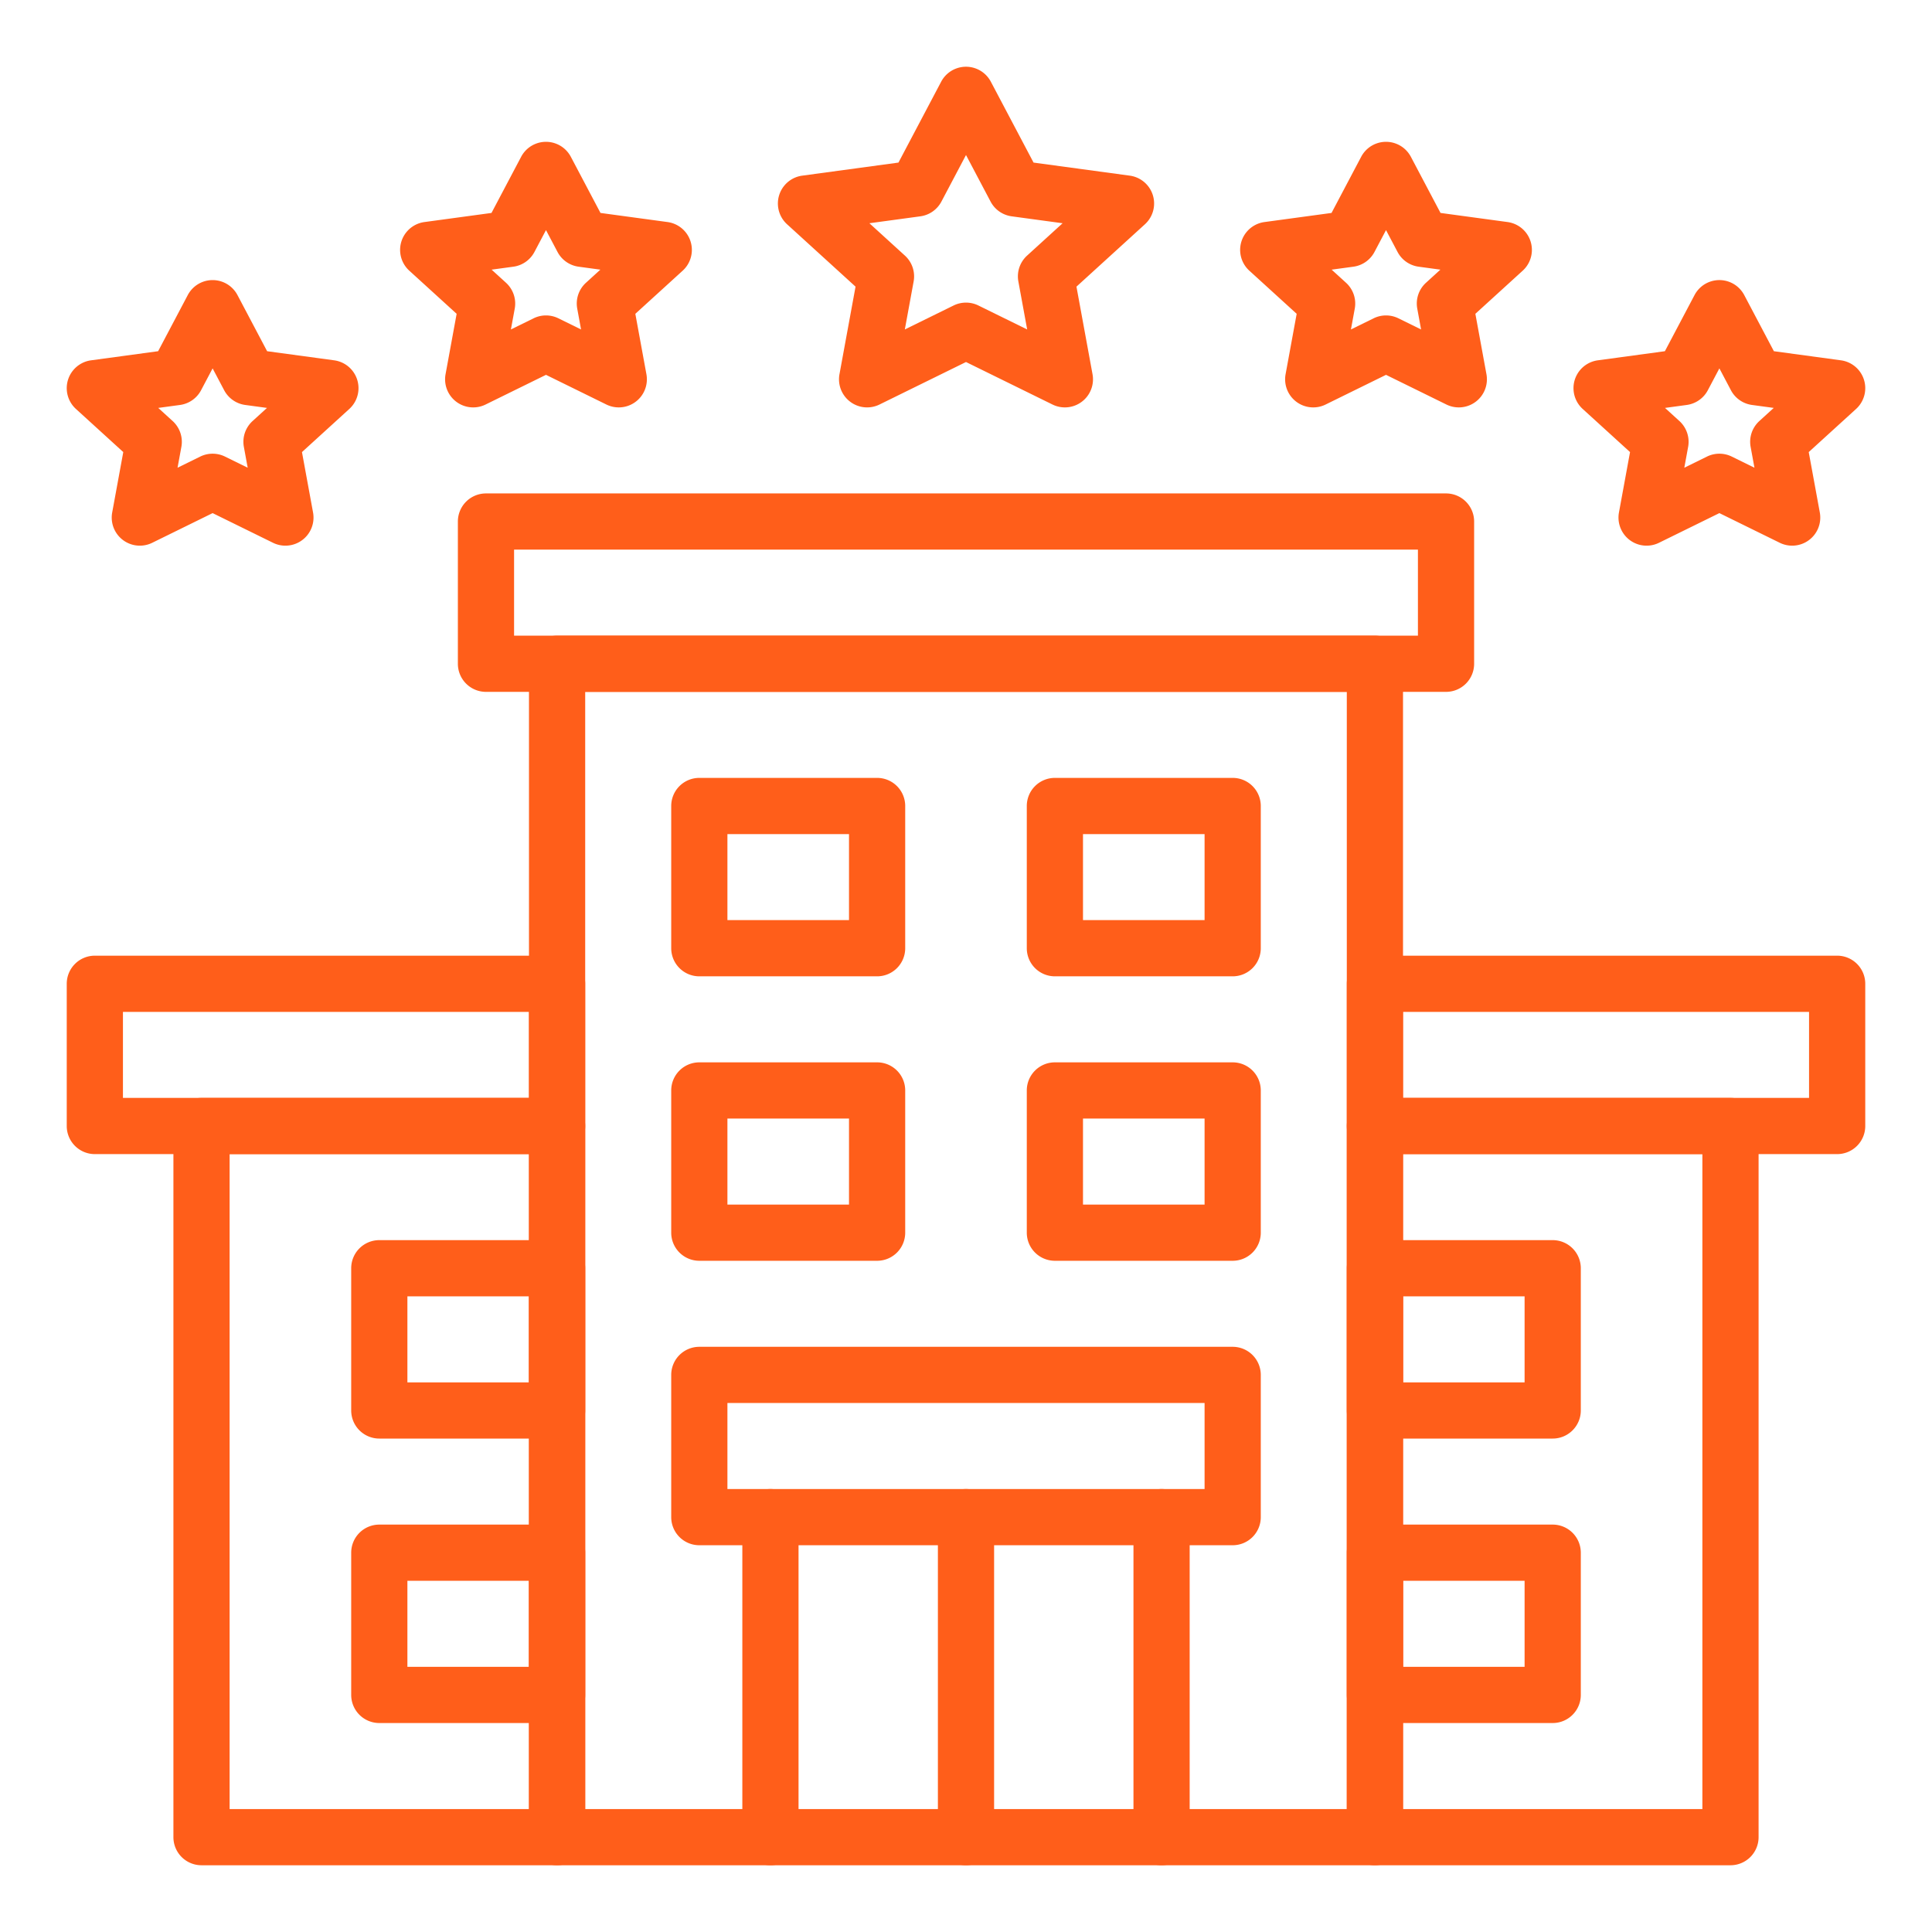
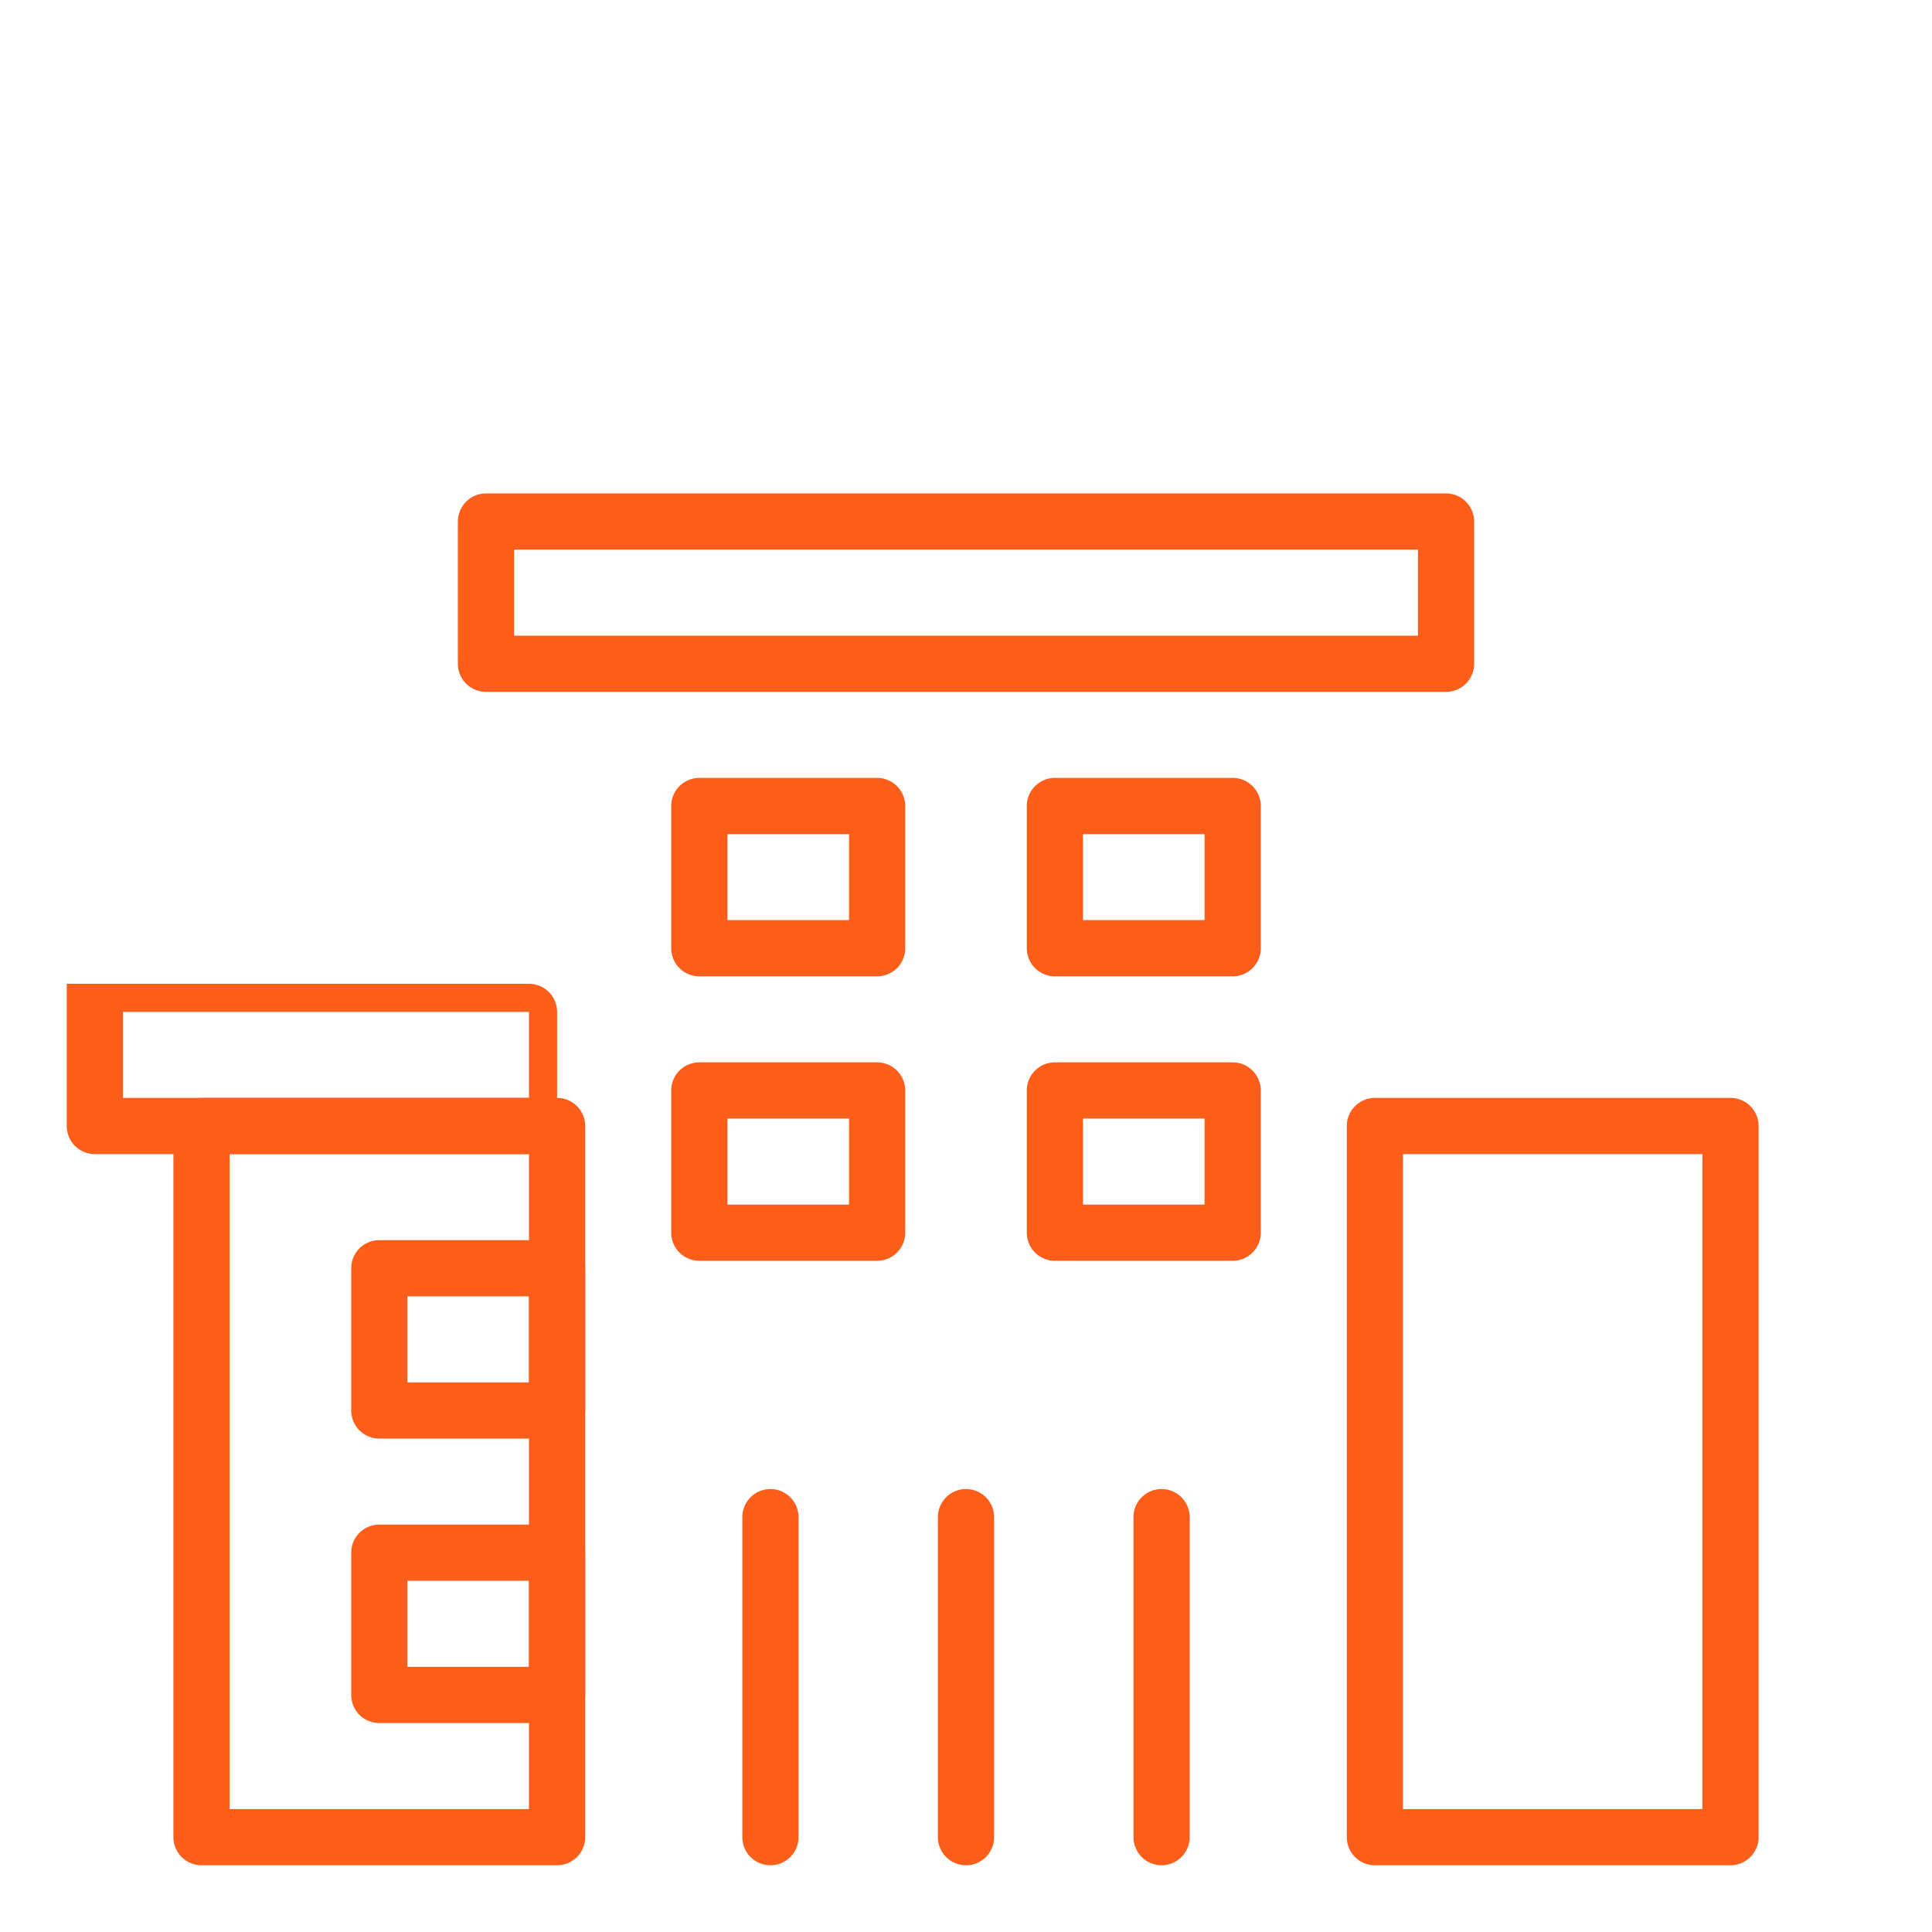
<svg xmlns="http://www.w3.org/2000/svg" version="1.1" width="512" height="512" x="0" y="0" viewBox="0 0 550 550" style="enable-background:new 0 0 512 512" xml:space="preserve" class="">
  <g>
-     <path d="M391.408 531H158.592a8 8 0 0 1-8-8V188.959a8 8 0 0 1 8-8h232.816a8 8 0 0 1 8 8V523a8 8 0 0 1-8 8zm-224.816-16h216.816V196.959H166.592z" fill="#ff5e1a" opacity="1" data-original="#000000" class="" />
    <path d="M158.592 531H57.367a8 8 0 0 1-8-8V320.551a8 8 0 0 1 8-8h101.225a8 8 0 0 1 8 8V523a8 8 0 0 1-8 8zm-93.225-16h85.225V328.551H65.367zM249.694 277.939h-50.612a8 8 0 0 1-8-8v-40.49a8 8 0 0 1 8-8h50.612a8 8 0 0 1 8 8v40.49a8 8 0 0 1-8 8zm-42.612-16h34.612v-24.49h-34.612zM249.694 358.918h-50.612a8 8 0 0 1-8-8v-40.489a8 8 0 0 1 8-8h50.612a8 8 0 0 1 8 8v40.489a8 8 0 0 1-8 8zm-42.612-16h34.612v-24.489h-34.612zM350.918 277.939h-50.612a8 8 0 0 1-8-8v-40.49a8 8 0 0 1 8-8h50.612a8 8 0 0 1 8 8v40.49a8 8 0 0 1-8 8zm-42.612-16h34.612v-24.49h-34.612zM350.918 358.918h-50.612a8 8 0 0 1-8-8v-40.489a8 8 0 0 1 8-8h50.612a8 8 0 0 1 8 8v40.489a8 8 0 0 1-8 8zm-42.612-16h34.612v-24.489h-34.612zM330.674 531a8 8 0 0 1-8-8v-91.102a8 8 0 0 1 16 0V523a8 8 0 0 1-8 8zM219.327 531a8 8 0 0 1-8-8v-91.102a8 8 0 0 1 16 0V523a8 8 0 0 1-8 8zM275 531a8 8 0 0 1-8-8v-91.102a8 8 0 0 1 16 0V523a8 8 0 0 1-8 8z" fill="#ff5e1a" opacity="1" data-original="#000000" class="" />
-     <path d="M158.592 409.53H107.98a8 8 0 0 1-8-8v-40.489a8 8 0 0 1 8-8h50.612a8 8 0 0 1 8 8v40.489a8 8 0 0 1-8 8zm-42.613-16h34.612v-24.489h-34.612zM158.592 490.51H107.98a8 8 0 0 1-8-8v-40.489a8 8 0 0 1 8-8h50.612a8 8 0 0 1 8 8v40.489a8 8 0 0 1-8 8zm-42.613-16h34.612v-24.489h-34.612zM158.592 328.551H27a8 8 0 0 1-8-8v-40.489a8 8 0 0 1 8-8h131.592a8 8 0 0 1 8 8v40.489a8 8 0 0 1-8 8zM35 312.551h115.592v-24.489H35zM411.653 196.959H138.347a8 8 0 0 1-8-8v-40.49a8 8 0 0 1 8-8h273.307a8 8 0 0 1 8 8v40.49a8.002 8.002 0 0 1-8.001 8zm-265.306-16h257.307v-24.49H146.347zM492.633 531H391.408a8 8 0 0 1-8-8V320.551a8 8 0 0 1 8-8h101.225a8 8 0 0 1 8 8V523a8 8 0 0 1-8 8zm-93.225-16h85.225V328.551h-85.225z" fill="#ff5e1a" opacity="1" data-original="#000000" class="" />
-     <path d="M442.021 409.53h-50.612a8 8 0 0 1-8-8v-40.489a8 8 0 0 1 8-8h50.612a8 8 0 0 1 8 8v40.489c0 4.418-3.583 8-8 8zm-42.613-16h34.612v-24.489h-34.612zM442.021 490.51h-50.612a8 8 0 0 1-8-8v-40.489a8 8 0 0 1 8-8h50.612a8 8 0 0 1 8 8v40.489c0 4.418-3.583 8-8 8zm-42.613-16h34.612v-24.489h-34.612zM523 328.551H391.408a8 8 0 0 1-8-8v-40.489a8 8 0 0 1 8-8H523a8 8 0 0 1 8 8v40.489a8 8 0 0 1-8 8zm-123.592-16H515v-24.489H399.408zM350.918 439.898H199.082a8 8 0 0 1-8-8v-40.49a8 8 0 0 1 8-8h151.836a8 8 0 0 1 8 8v40.49a8 8 0 0 1-8 8zm-143.836-16h135.836v-24.49H207.082zM303.151 115.979a7.989 7.989 0 0 1-3.527-.82L275 103.06l-24.625 12.1a8 8 0 0 1-11.396-8.624l4.576-24.932-19.493-17.758a8 8 0 0 1 4.312-13.841l27.398-3.721 12.155-23.019a7.998 7.998 0 0 1 14.147-.001l12.155 23.019 27.398 3.721a8.001 8.001 0 0 1 4.311 13.841l-19.493 17.758 4.575 24.932a7.998 7.998 0 0 1-7.869 9.444zM275 86.146c1.208 0 2.415.273 3.528.82l13.887 6.824-2.508-13.666a7.998 7.998 0 0 1 2.48-7.358l10.113-9.213-14.502-1.97a8.004 8.004 0 0 1-5.997-4.191L275 44.132l-7.002 13.26A7.999 7.999 0 0 1 262 61.583l-14.501 1.97 10.113 9.213a8.001 8.001 0 0 1 2.481 7.358l-2.508 13.666 13.887-6.824a8.003 8.003 0 0 1 3.528-.82zM176.151 115.979a7.985 7.985 0 0 1-3.527-.82l-17.193-8.449-17.194 8.449a7.999 7.999 0 0 1-11.397-8.624l3.156-17.199-13.482-12.283a7.999 7.999 0 0 1 4.312-13.84l19.091-2.593 8.44-15.983a8 8 0 0 1 14.148 0l8.44 15.983 19.091 2.593a8 8 0 0 1 4.312 13.84l-13.482 12.283 3.156 17.199a7.999 7.999 0 0 1-7.871 9.444zm-36.199-39.216 4.102 3.737a8 8 0 0 1 2.481 7.357l-1.089 5.933 6.457-3.173a8.008 8.008 0 0 1 7.056 0l6.456 3.172-1.089-5.932a7.996 7.996 0 0 1 2.481-7.357l4.102-3.737-6.194-.841a8.003 8.003 0 0 1-5.998-4.192l-3.287-6.224-3.287 6.224a8.003 8.003 0 0 1-5.998 4.192zM81.25 155.341a7.985 7.985 0 0 1-3.527-.82l-17.193-8.449-17.194 8.449a8 8 0 0 1-11.397-8.624l3.156-17.199-13.482-12.283a7.999 7.999 0 0 1 4.312-13.84l19.091-2.593L53.455 84a8 8 0 0 1 14.148 0l8.44 15.983 19.091 2.593a8 8 0 0 1 4.312 13.84l-13.482 12.283 3.156 17.199a7.999 7.999 0 0 1-7.87 9.443zm-36.2-39.216 4.102 3.737a8 8 0 0 1 2.481 7.357l-1.089 5.933 6.457-3.173a8.005 8.005 0 0 1 7.056 0l6.456 3.172-1.089-5.932a7.996 7.996 0 0 1 2.481-7.357l4.102-3.737-6.194-.841a8.003 8.003 0 0 1-5.998-4.192l-3.287-6.224-3.287 6.224a8.003 8.003 0 0 1-5.998 4.192zM415.29 115.979a7.989 7.989 0 0 1-3.527-.82l-17.193-8.449-17.193 8.449a7.999 7.999 0 0 1-11.397-8.624l3.156-17.199-13.481-12.283a7.999 7.999 0 0 1 4.312-13.84l19.091-2.593 8.439-15.983a8 8 0 0 1 14.148-.001l8.44 15.983 19.09 2.593a8.001 8.001 0 0 1 4.312 13.84l-13.481 12.283 3.156 17.199a8 8 0 0 1-7.872 9.445zm-20.721-26.182a7.99 7.99 0 0 1 3.528.82l6.456 3.173-1.088-5.933a7.995 7.995 0 0 1 2.48-7.357l4.102-3.737-6.194-.841a8.001 8.001 0 0 1-5.997-4.191l-3.287-6.224-3.286 6.224a8 8 0 0 1-5.998 4.192l-6.194.841 4.102 3.737a7.996 7.996 0 0 1 2.48 7.357l-1.088 5.933 6.456-3.173a7.99 7.99 0 0 1 3.528-.821zM510.192 155.341a7.989 7.989 0 0 1-3.527-.82l-17.193-8.449-17.194 8.449a7.999 7.999 0 0 1-11.396-8.625l3.156-17.198-13.482-12.282a7.998 7.998 0 0 1 4.312-13.841l19.091-2.593 8.44-15.983a8 8 0 0 1 14.148.001l8.439 15.983 19.091 2.593a8.001 8.001 0 0 1 4.312 13.841l-13.482 12.282 3.156 17.198a8 8 0 0 1-7.871 9.444zm-36.2-39.216 4.103 3.737a7.998 7.998 0 0 1 2.48 7.358l-1.088 5.932 6.456-3.173a8.004 8.004 0 0 1 7.057 0l6.455 3.172-1.088-5.932a7.997 7.997 0 0 1 2.48-7.358l4.103-3.737-6.194-.841a8 8 0 0 1-5.998-4.192l-3.286-6.224-3.287 6.224a7.999 7.999 0 0 1-5.998 4.191z" fill="#ff5e1a" opacity="1" data-original="#000000" class="" />
+     <path d="M158.592 409.53H107.98a8 8 0 0 1-8-8v-40.489a8 8 0 0 1 8-8h50.612a8 8 0 0 1 8 8v40.489a8 8 0 0 1-8 8zm-42.613-16h34.612v-24.489h-34.612zM158.592 490.51H107.98a8 8 0 0 1-8-8v-40.489a8 8 0 0 1 8-8h50.612a8 8 0 0 1 8 8v40.489a8 8 0 0 1-8 8zm-42.613-16h34.612v-24.489h-34.612zM158.592 328.551H27a8 8 0 0 1-8-8v-40.489h131.592a8 8 0 0 1 8 8v40.489a8 8 0 0 1-8 8zM35 312.551h115.592v-24.489H35zM411.653 196.959H138.347a8 8 0 0 1-8-8v-40.49a8 8 0 0 1 8-8h273.307a8 8 0 0 1 8 8v40.49a8.002 8.002 0 0 1-8.001 8zm-265.306-16h257.307v-24.49H146.347zM492.633 531H391.408a8 8 0 0 1-8-8V320.551a8 8 0 0 1 8-8h101.225a8 8 0 0 1 8 8V523a8 8 0 0 1-8 8zm-93.225-16h85.225V328.551h-85.225z" fill="#ff5e1a" opacity="1" data-original="#000000" class="" />
  </g>
</svg>